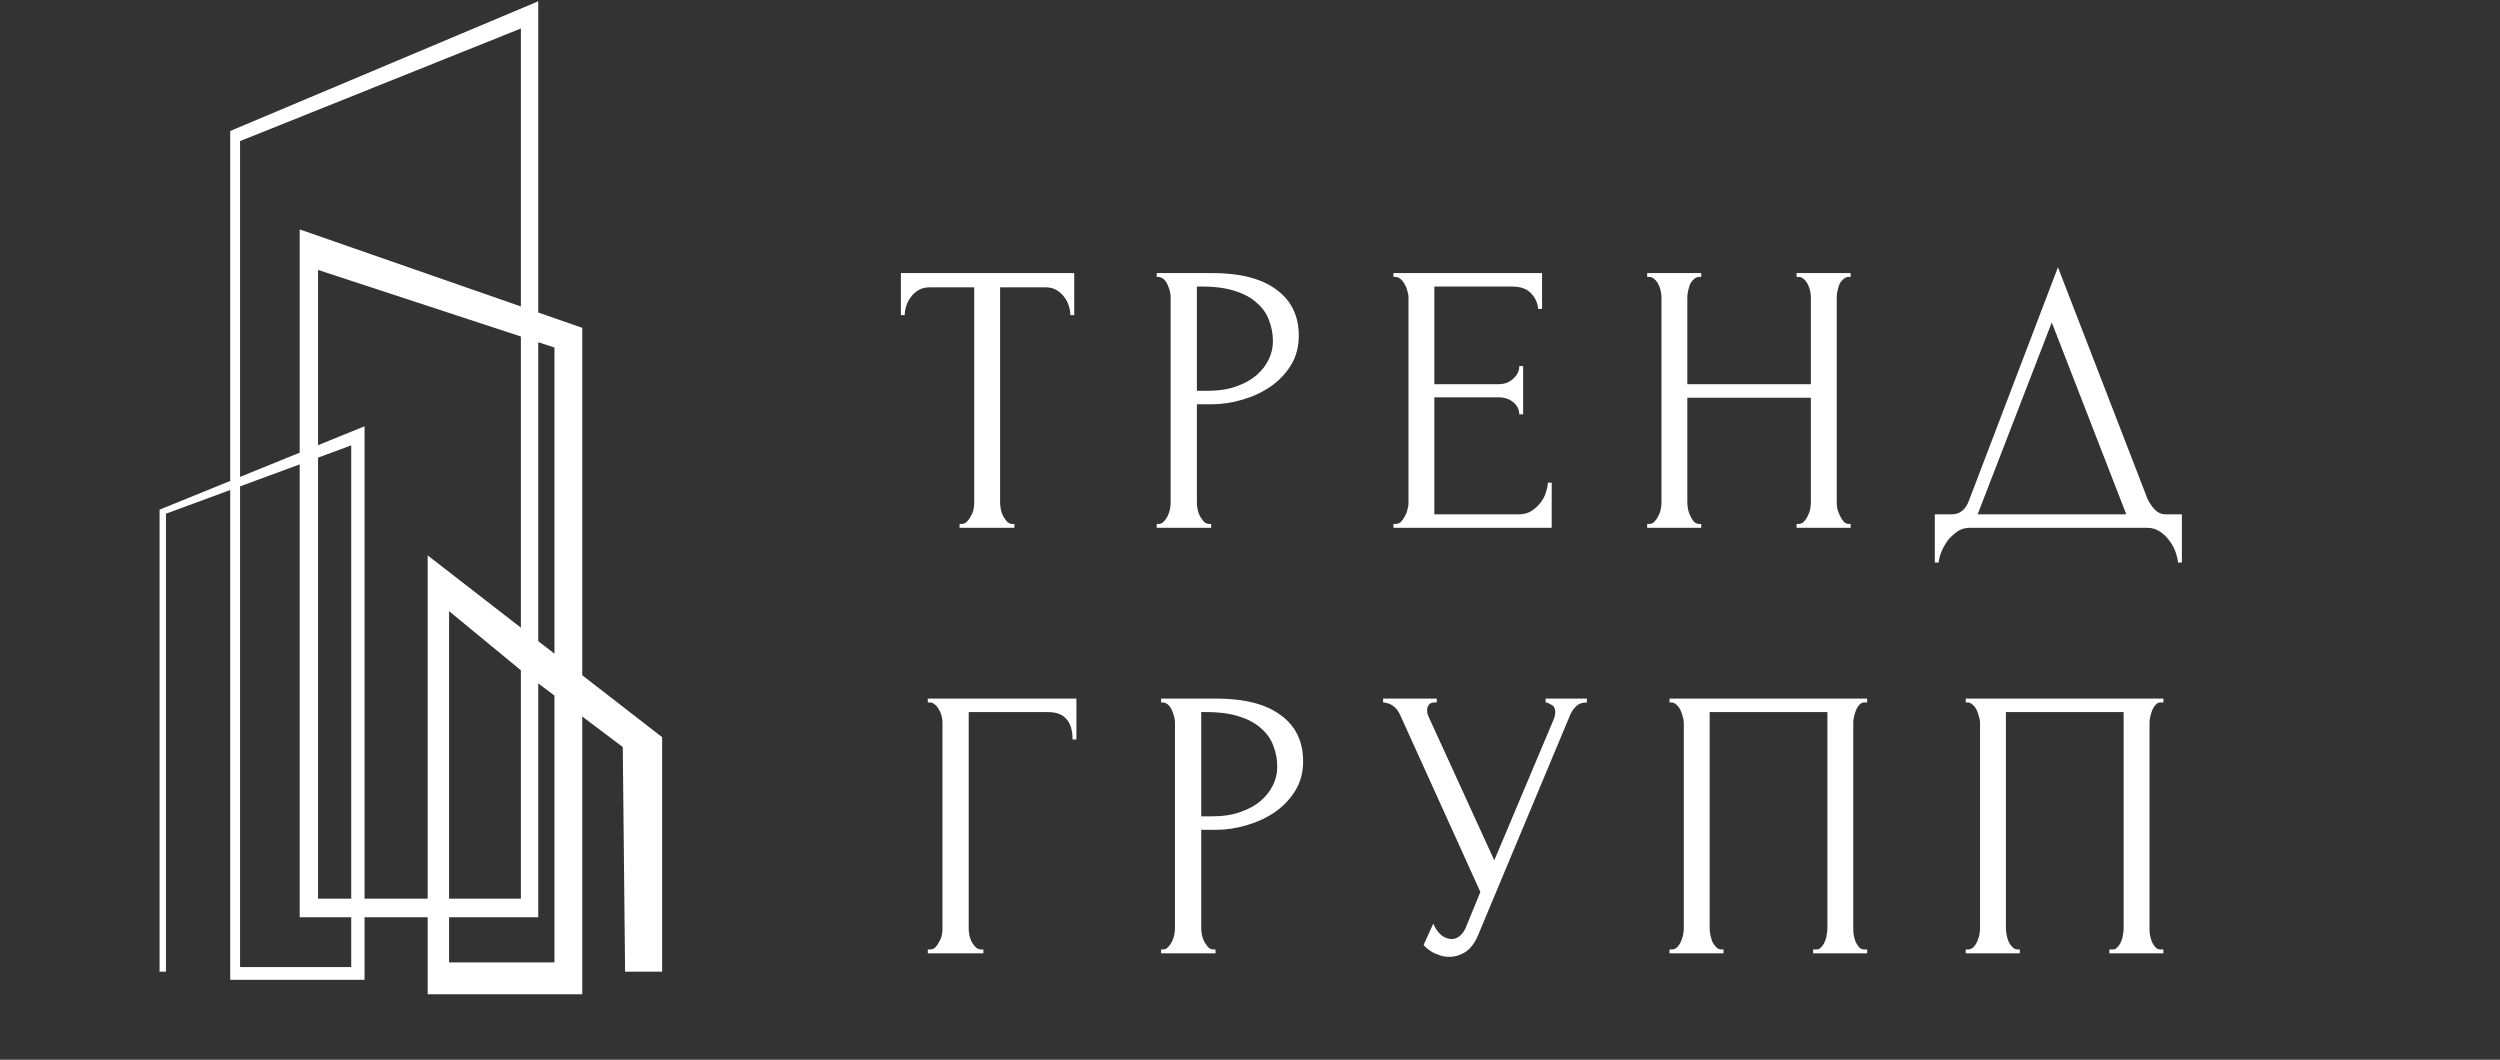
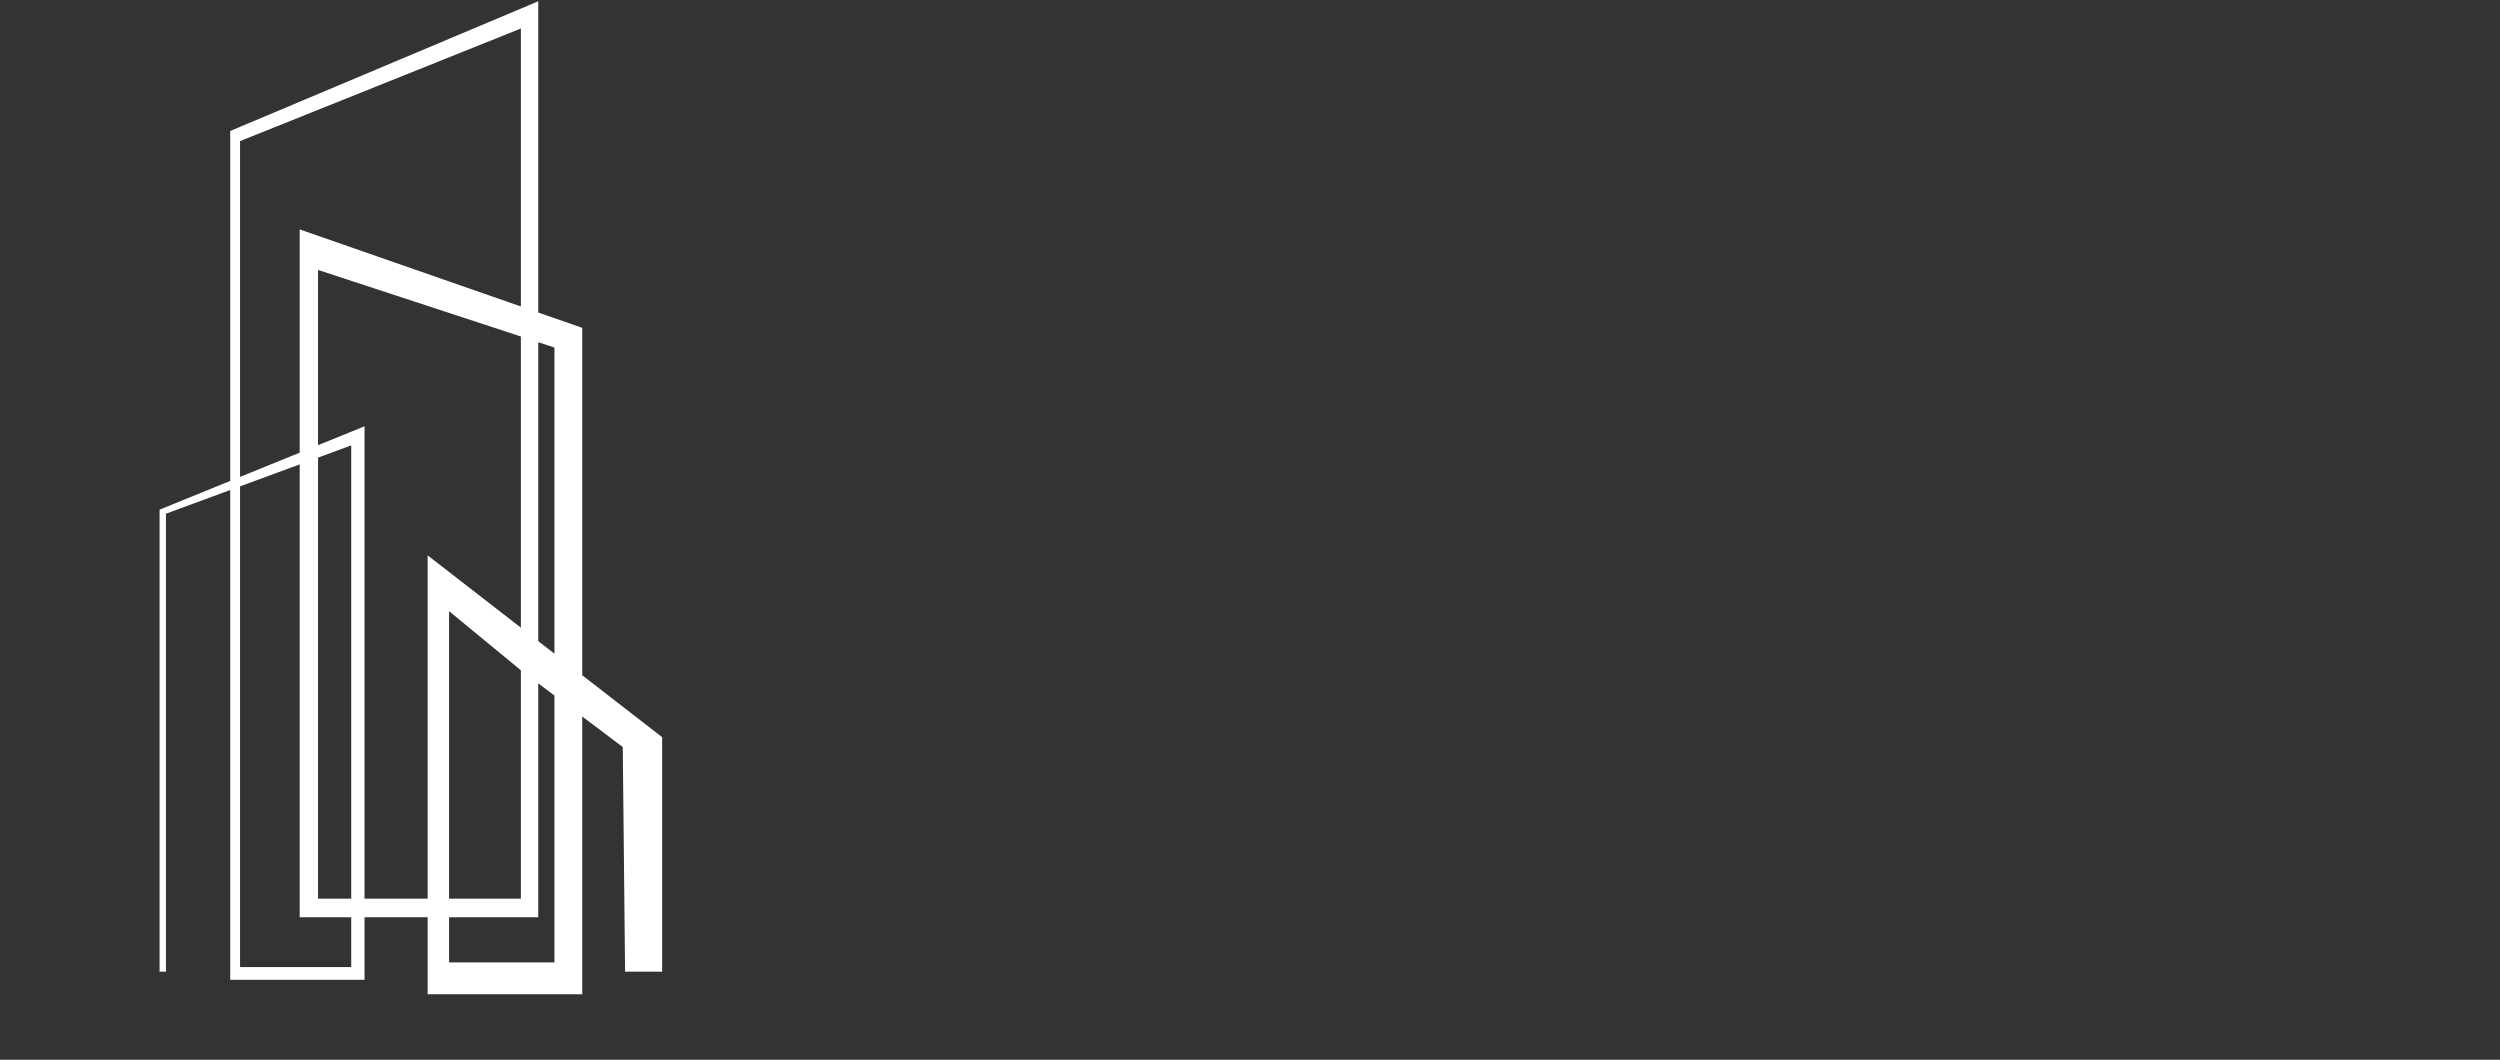
<svg xmlns="http://www.w3.org/2000/svg" width="611" height="259" viewBox="0 0 611 259" fill="none">
  <rect x="0" y="0" width="611" height="259" fill="#333333" stroke="none" />
-   <path d="M247.443 128.057H247.915V129H234.518V128.057H234.99C235.493 128.057 235.933 127.868 236.311 127.49C236.688 127.113 237.002 126.673 237.254 126.17C237.568 125.666 237.789 125.132 237.914 124.566C238.04 123.937 238.103 123.371 238.103 122.868V70.223H227.159C226.153 70.223 225.272 70.443 224.517 70.883C223.763 71.323 223.134 71.89 222.63 72.581C222.127 73.21 221.75 73.934 221.498 74.751C221.247 75.506 221.121 76.261 221.121 77.016H220.177V66.732H262.539V77.016H261.595C261.595 76.261 261.469 75.506 261.218 74.751C260.966 73.934 260.589 73.21 260.086 72.581C259.582 71.89 258.953 71.323 258.199 70.883C257.444 70.443 256.563 70.223 255.557 70.223H244.424V122.868C244.424 123.371 244.487 123.937 244.613 124.566C244.739 125.132 244.927 125.666 245.179 126.17C245.493 126.673 245.808 127.113 246.122 127.49C246.5 127.868 246.94 128.057 247.443 128.057ZM282.707 66.732H296.104C303.086 66.732 308.369 68.084 311.954 70.789C315.602 73.431 317.426 77.204 317.426 82.11C317.426 84.752 316.797 87.111 315.539 89.186C314.281 91.262 312.615 93.023 310.539 94.47C308.526 95.853 306.231 96.923 303.652 97.677C301.136 98.432 298.62 98.809 296.104 98.809H292.519V122.868C292.519 123.371 292.582 123.937 292.708 124.566C292.834 125.132 293.022 125.666 293.274 126.17C293.588 126.673 293.903 127.113 294.217 127.49C294.595 127.868 295.035 128.057 295.538 128.057H296.01V129H282.707V128.057H283.179C283.619 128.057 284.028 127.868 284.405 127.49C284.783 127.113 285.097 126.673 285.349 126.17C285.6 125.666 285.789 125.132 285.915 124.566C286.041 123.937 286.104 123.371 286.104 122.868V72.581C286.104 71.701 285.852 70.695 285.349 69.562C284.846 68.43 284.122 67.801 283.179 67.675H282.707V66.732ZM292.519 70.034V95.507H295.349C297.865 95.507 300.098 95.161 302.048 94.47C304.061 93.778 305.727 92.866 307.048 91.734C308.369 90.601 309.375 89.312 310.067 87.865C310.759 86.419 311.105 84.941 311.105 83.431C311.105 81.607 310.791 79.909 310.162 78.337C309.596 76.701 308.621 75.286 307.237 74.091C305.916 72.833 304.155 71.858 301.954 71.166C299.752 70.412 297.048 70.034 293.84 70.034H292.519ZM340.555 128.057H341.027C341.53 128.057 341.97 127.899 342.347 127.585C342.725 127.207 343.039 126.767 343.291 126.264C343.605 125.761 343.825 125.226 343.951 124.66C344.14 124.094 344.234 123.559 344.234 123.056V72.581C344.234 72.141 344.14 71.638 343.951 71.072C343.825 70.506 343.605 69.971 343.291 69.468C343.039 68.965 342.725 68.556 342.347 68.242C341.97 67.864 341.53 67.675 341.027 67.675H340.555V66.732H376.878V75.506H375.934C375.809 74.059 375.242 72.802 374.236 71.732C373.23 70.6 371.657 70.034 369.519 70.034H350.555V93.903H366.217C367.663 93.903 368.858 93.463 369.802 92.583C370.808 91.702 371.311 90.664 371.311 89.469H372.255V101.262H371.311C371.311 100.13 370.84 99.155 369.896 98.338C368.953 97.52 367.726 97.111 366.217 97.111H350.555V125.698H371.217C372.412 125.698 373.45 125.415 374.33 124.849C375.211 124.283 375.934 123.622 376.5 122.868C377.129 122.05 377.57 121.201 377.821 120.32C378.136 119.377 378.293 118.591 378.293 117.962H379.236V129H340.555V128.057ZM439.085 128.057H439.556C439.997 128.057 440.405 127.899 440.783 127.585C441.16 127.207 441.475 126.767 441.726 126.264C442.041 125.698 442.261 125.132 442.387 124.566C442.512 123.937 442.575 123.371 442.575 122.868V97.206H412.385V122.868C412.385 123.371 412.448 123.937 412.574 124.566C412.699 125.132 412.888 125.666 413.14 126.17C413.391 126.673 413.674 127.113 413.989 127.49C414.366 127.868 414.806 128.057 415.31 128.057H415.781V129H402.573V128.057H403.045C403.485 128.057 403.894 127.899 404.271 127.585C404.649 127.207 404.963 126.767 405.215 126.264C405.529 125.698 405.749 125.132 405.875 124.566C406.001 123.937 406.064 123.371 406.064 122.868V72.581C406.064 72.141 406.001 71.638 405.875 71.072C405.749 70.506 405.561 69.971 405.309 69.468C405.057 68.965 404.743 68.556 404.365 68.242C403.988 67.864 403.548 67.675 403.045 67.675H402.573V66.732H415.781V67.675H415.31C414.806 67.675 414.366 67.864 413.989 68.242C413.611 68.556 413.297 68.965 413.045 69.468C412.857 69.971 412.699 70.506 412.574 71.072C412.448 71.638 412.385 72.141 412.385 72.581V93.903H442.575V72.581C442.575 72.141 442.512 71.638 442.387 71.072C442.261 70.506 442.072 69.971 441.821 69.468C441.569 68.965 441.255 68.556 440.877 68.242C440.5 67.864 440.059 67.675 439.556 67.675H439.085V66.732H452.293V67.675H451.821C451.318 67.675 450.878 67.864 450.5 68.242C450.123 68.556 449.809 68.965 449.557 69.468C449.368 69.971 449.211 70.506 449.085 71.072C448.959 71.638 448.897 72.141 448.897 72.581V122.868C448.897 123.371 448.959 123.937 449.085 124.566C449.274 125.132 449.494 125.666 449.746 126.17C449.997 126.673 450.28 127.113 450.595 127.49C450.972 127.868 451.381 128.057 451.821 128.057H452.293V129H439.085V128.057ZM533.248 125.698V137.491H532.304C532.242 136.673 532.021 135.761 531.644 134.755C531.267 133.749 530.732 132.805 530.04 131.925C529.411 131.107 528.656 130.415 527.776 129.849C526.895 129.283 525.92 129 524.851 129H481.358C480.289 129 479.314 129.283 478.433 129.849C477.553 130.478 476.766 131.201 476.075 132.019C475.446 132.9 474.911 133.843 474.471 134.849C474.093 135.856 473.873 136.736 473.81 137.491H472.867V125.698H477.018C479.031 125.698 480.446 124.534 481.264 122.207L502.963 65.317L524.851 121.924C525.291 122.868 525.889 123.748 526.644 124.566C527.399 125.321 528.279 125.698 529.285 125.698H533.248ZM483.339 125.698H519.662L501.454 78.808L483.339 125.698ZM239.867 232.057H240.338V233H226.753V232.057H227.224C227.727 232.057 228.168 231.899 228.545 231.585C228.922 231.207 229.237 230.767 229.489 230.264C229.803 229.761 230.023 229.226 230.149 228.66C230.275 228.094 230.338 227.559 230.338 227.056V176.581C230.338 176.141 230.275 175.638 230.149 175.072C230.023 174.506 229.803 173.971 229.489 173.468C229.237 172.965 228.922 172.556 228.545 172.242C228.168 171.864 227.727 171.675 227.224 171.675H226.753V170.732H263.076V180.733H262.132C262.132 178.468 261.629 176.802 260.623 175.732C259.679 174.6 258.17 174.034 256.094 174.034H236.753V227.056C236.753 227.559 236.816 228.094 236.942 228.66C237.068 229.226 237.256 229.761 237.508 230.264C237.822 230.767 238.168 231.207 238.546 231.585C238.923 231.899 239.363 232.057 239.867 232.057ZM283.767 170.732H297.164C304.145 170.732 309.429 172.084 313.014 174.789C316.662 177.431 318.486 181.204 318.486 186.11C318.486 188.752 317.857 191.111 316.599 193.186C315.341 195.262 313.674 197.023 311.599 198.47C309.586 199.853 307.29 200.923 304.711 201.677C302.195 202.432 299.68 202.809 297.164 202.809H293.579V226.868C293.579 227.371 293.641 227.937 293.767 228.566C293.893 229.132 294.082 229.666 294.333 230.17C294.648 230.673 294.962 231.113 295.277 231.49C295.654 231.868 296.094 232.057 296.598 232.057H297.069V233H283.767V232.057H284.238C284.679 232.057 285.087 231.868 285.465 231.49C285.842 231.113 286.157 230.673 286.408 230.17C286.66 229.666 286.849 229.132 286.974 228.566C287.1 227.937 287.163 227.371 287.163 226.868V176.581C287.163 175.701 286.911 174.695 286.408 173.562C285.905 172.43 285.182 171.801 284.238 171.675H283.767V170.732ZM293.579 174.034V199.507H296.409C298.925 199.507 301.158 199.161 303.107 198.47C305.12 197.778 306.787 196.866 308.108 195.734C309.429 194.601 310.435 193.312 311.127 191.865C311.819 190.419 312.165 188.941 312.165 187.431C312.165 185.607 311.85 183.909 311.221 182.337C310.655 180.701 309.68 179.286 308.296 178.091C306.976 176.833 305.214 175.858 303.013 175.166C300.812 174.412 298.107 174.034 294.899 174.034H293.579ZM338.029 170.732H351.143V171.675H350.577C349.885 171.675 349.414 171.896 349.162 172.336C348.91 172.713 348.785 173.122 348.785 173.562C348.785 173.877 348.816 174.16 348.879 174.412C348.942 174.663 349.005 174.852 349.068 174.978L365.201 210.263L379.636 176.015C379.698 175.89 379.793 175.638 379.919 175.261C380.044 174.82 380.107 174.412 380.107 174.034C380.107 173.154 379.793 172.556 379.164 172.242C378.535 171.864 378.063 171.675 377.749 171.675V170.732H387.844V171.675C386.711 171.675 385.831 171.99 385.202 172.619C384.636 173.185 384.196 173.783 383.881 174.412L361.238 228.566C360.483 230.39 359.477 231.742 358.219 232.623C356.961 233.44 355.609 233.849 354.162 233.849C353.219 233.849 352.37 233.692 351.615 233.377C350.86 233.126 350.2 232.811 349.634 232.434C349.068 232.057 348.627 231.711 348.313 231.396C348.061 231.082 347.936 230.924 347.936 230.924L350.294 225.735C350.797 226.93 351.458 227.874 352.275 228.566C353.093 229.195 353.942 229.509 354.823 229.509C355.389 229.509 355.955 229.321 356.521 228.943C357.15 228.503 357.685 227.842 358.125 226.962L361.804 217.999L342.18 174.695C341.3 172.808 339.916 171.801 338.029 171.675V170.732ZM408.028 232.057H408.5C409.003 232.057 409.444 231.899 409.821 231.585C410.198 231.207 410.513 230.767 410.764 230.264C411.016 229.698 411.205 229.132 411.33 228.566C411.456 227.937 411.519 227.371 411.519 226.868V176.581C411.519 176.141 411.425 175.638 411.236 175.072C411.11 174.506 410.922 173.971 410.67 173.468C410.418 172.965 410.104 172.556 409.727 172.242C409.349 171.864 408.94 171.675 408.5 171.675H408.028V170.732H456.333V171.675H455.578C455.138 171.675 454.761 171.864 454.446 172.242C454.132 172.556 453.849 172.996 453.597 173.562C453.409 174.066 453.251 174.6 453.125 175.166C453 175.732 452.937 176.204 452.937 176.581V226.868C452.937 227.371 452.968 227.905 453.031 228.471C453.157 229.037 453.314 229.604 453.503 230.17C453.754 230.673 454.037 231.113 454.352 231.49C454.729 231.868 455.138 232.057 455.578 232.057H456.333V233H443.125V232.057H443.974C444.414 232.057 444.792 231.868 445.106 231.49C445.483 231.113 445.767 230.673 445.955 230.17C446.207 229.666 446.364 229.132 446.427 228.566C446.553 227.937 446.616 227.371 446.616 226.868V174.034H417.84V226.868C417.84 227.371 417.903 227.937 418.029 228.566C418.155 229.132 418.312 229.666 418.501 230.17C418.752 230.673 419.067 231.113 419.444 231.49C419.822 231.868 420.262 232.057 420.765 232.057H421.237V233H408.028V232.057ZM480.431 232.057H480.903C481.406 232.057 481.846 231.899 482.224 231.585C482.601 231.207 482.916 230.767 483.167 230.264C483.419 229.698 483.607 229.132 483.733 228.566C483.859 227.937 483.922 227.371 483.922 226.868V176.581C483.922 176.141 483.828 175.638 483.639 175.072C483.513 174.506 483.324 173.971 483.073 173.468C482.821 172.965 482.507 172.556 482.129 172.242C481.752 171.864 481.343 171.675 480.903 171.675H480.431V170.732H528.736V171.675H527.981C527.541 171.675 527.164 171.864 526.849 172.242C526.535 172.556 526.252 172.996 526 173.562C525.811 174.066 525.654 174.6 525.528 175.166C525.402 175.732 525.34 176.204 525.34 176.581V226.868C525.34 227.371 525.371 227.905 525.434 228.471C525.56 229.037 525.717 229.604 525.906 230.17C526.157 230.673 526.44 231.113 526.755 231.49C527.132 231.868 527.541 232.057 527.981 232.057H528.736V233H515.528V232.057H516.377C516.817 232.057 517.194 231.868 517.509 231.49C517.886 231.113 518.169 230.673 518.358 230.17C518.61 229.666 518.767 229.132 518.83 228.566C518.955 227.937 519.018 227.371 519.018 226.868V174.034H490.243V226.868C490.243 227.371 490.306 227.937 490.432 228.566C490.557 229.132 490.715 229.666 490.903 230.17C491.155 230.673 491.47 231.113 491.847 231.49C492.224 231.868 492.665 232.057 493.168 232.057H493.639V233H480.431V232.057Z" fill="white" />
  <path d="M131.546 0.314L56.263 32.012V117.536L39 124.558V237.481H40.557V125.548L56.263 119.757V239.462H89.094V224.18H104.518V243H142.3V175.114L152.206 182.576L152.772 237.481H161.829V180.17L142.3 165.03V80.124L131.546 76.378V0.314ZM127.301 6.965V74.899L73.245 56.068V110.628L58.67 116.557V34.486L127.301 6.965ZM77.732 65.974L127.301 82.242V153.401L104.518 135.737V219.641H89.094V104.181L77.732 108.803V65.974ZM131.546 83.635L135.508 84.936V159.764L131.546 156.692V83.635ZM85.839 108.851V219.641H77.732V111.84L85.839 108.851ZM73.245 113.495V224.18H85.839V236.349H58.67V118.869L73.245 113.495ZM109.754 149.366L127.301 163.814V219.641H109.754V149.366ZM131.546 167.012L135.508 169.997V235.217H109.754V224.18H131.546V167.012Z" fill="white" />
</svg>